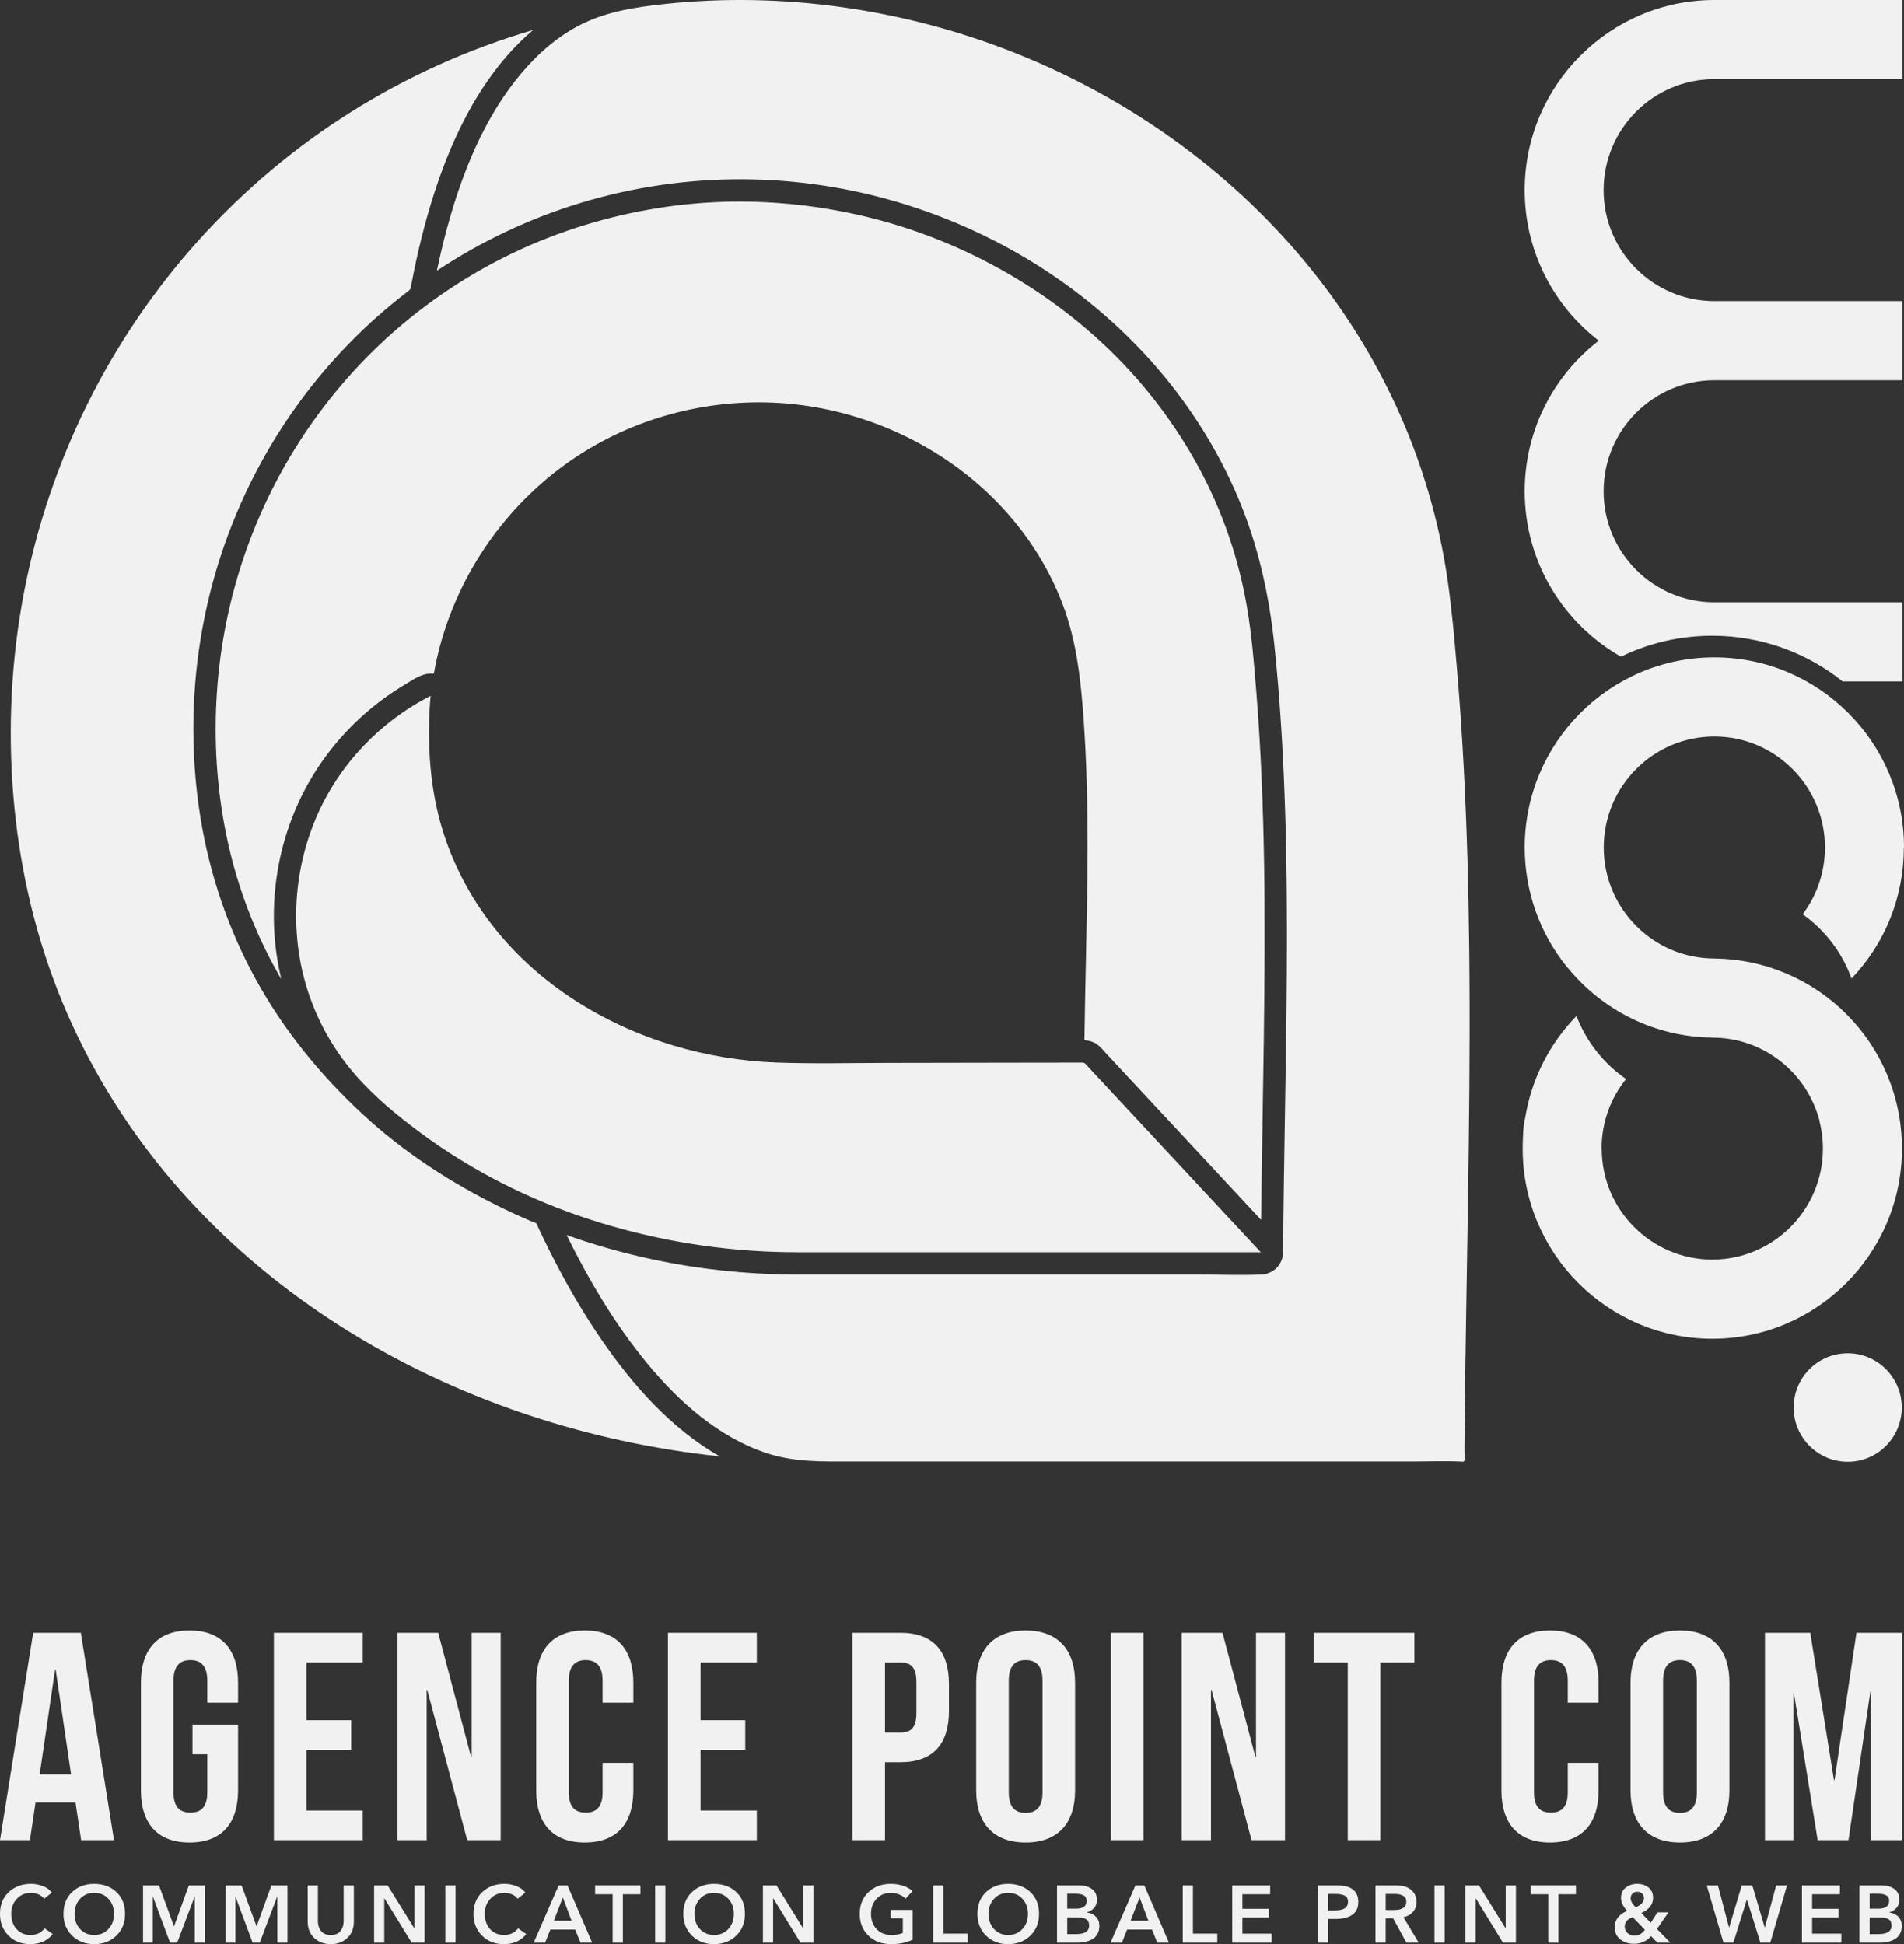
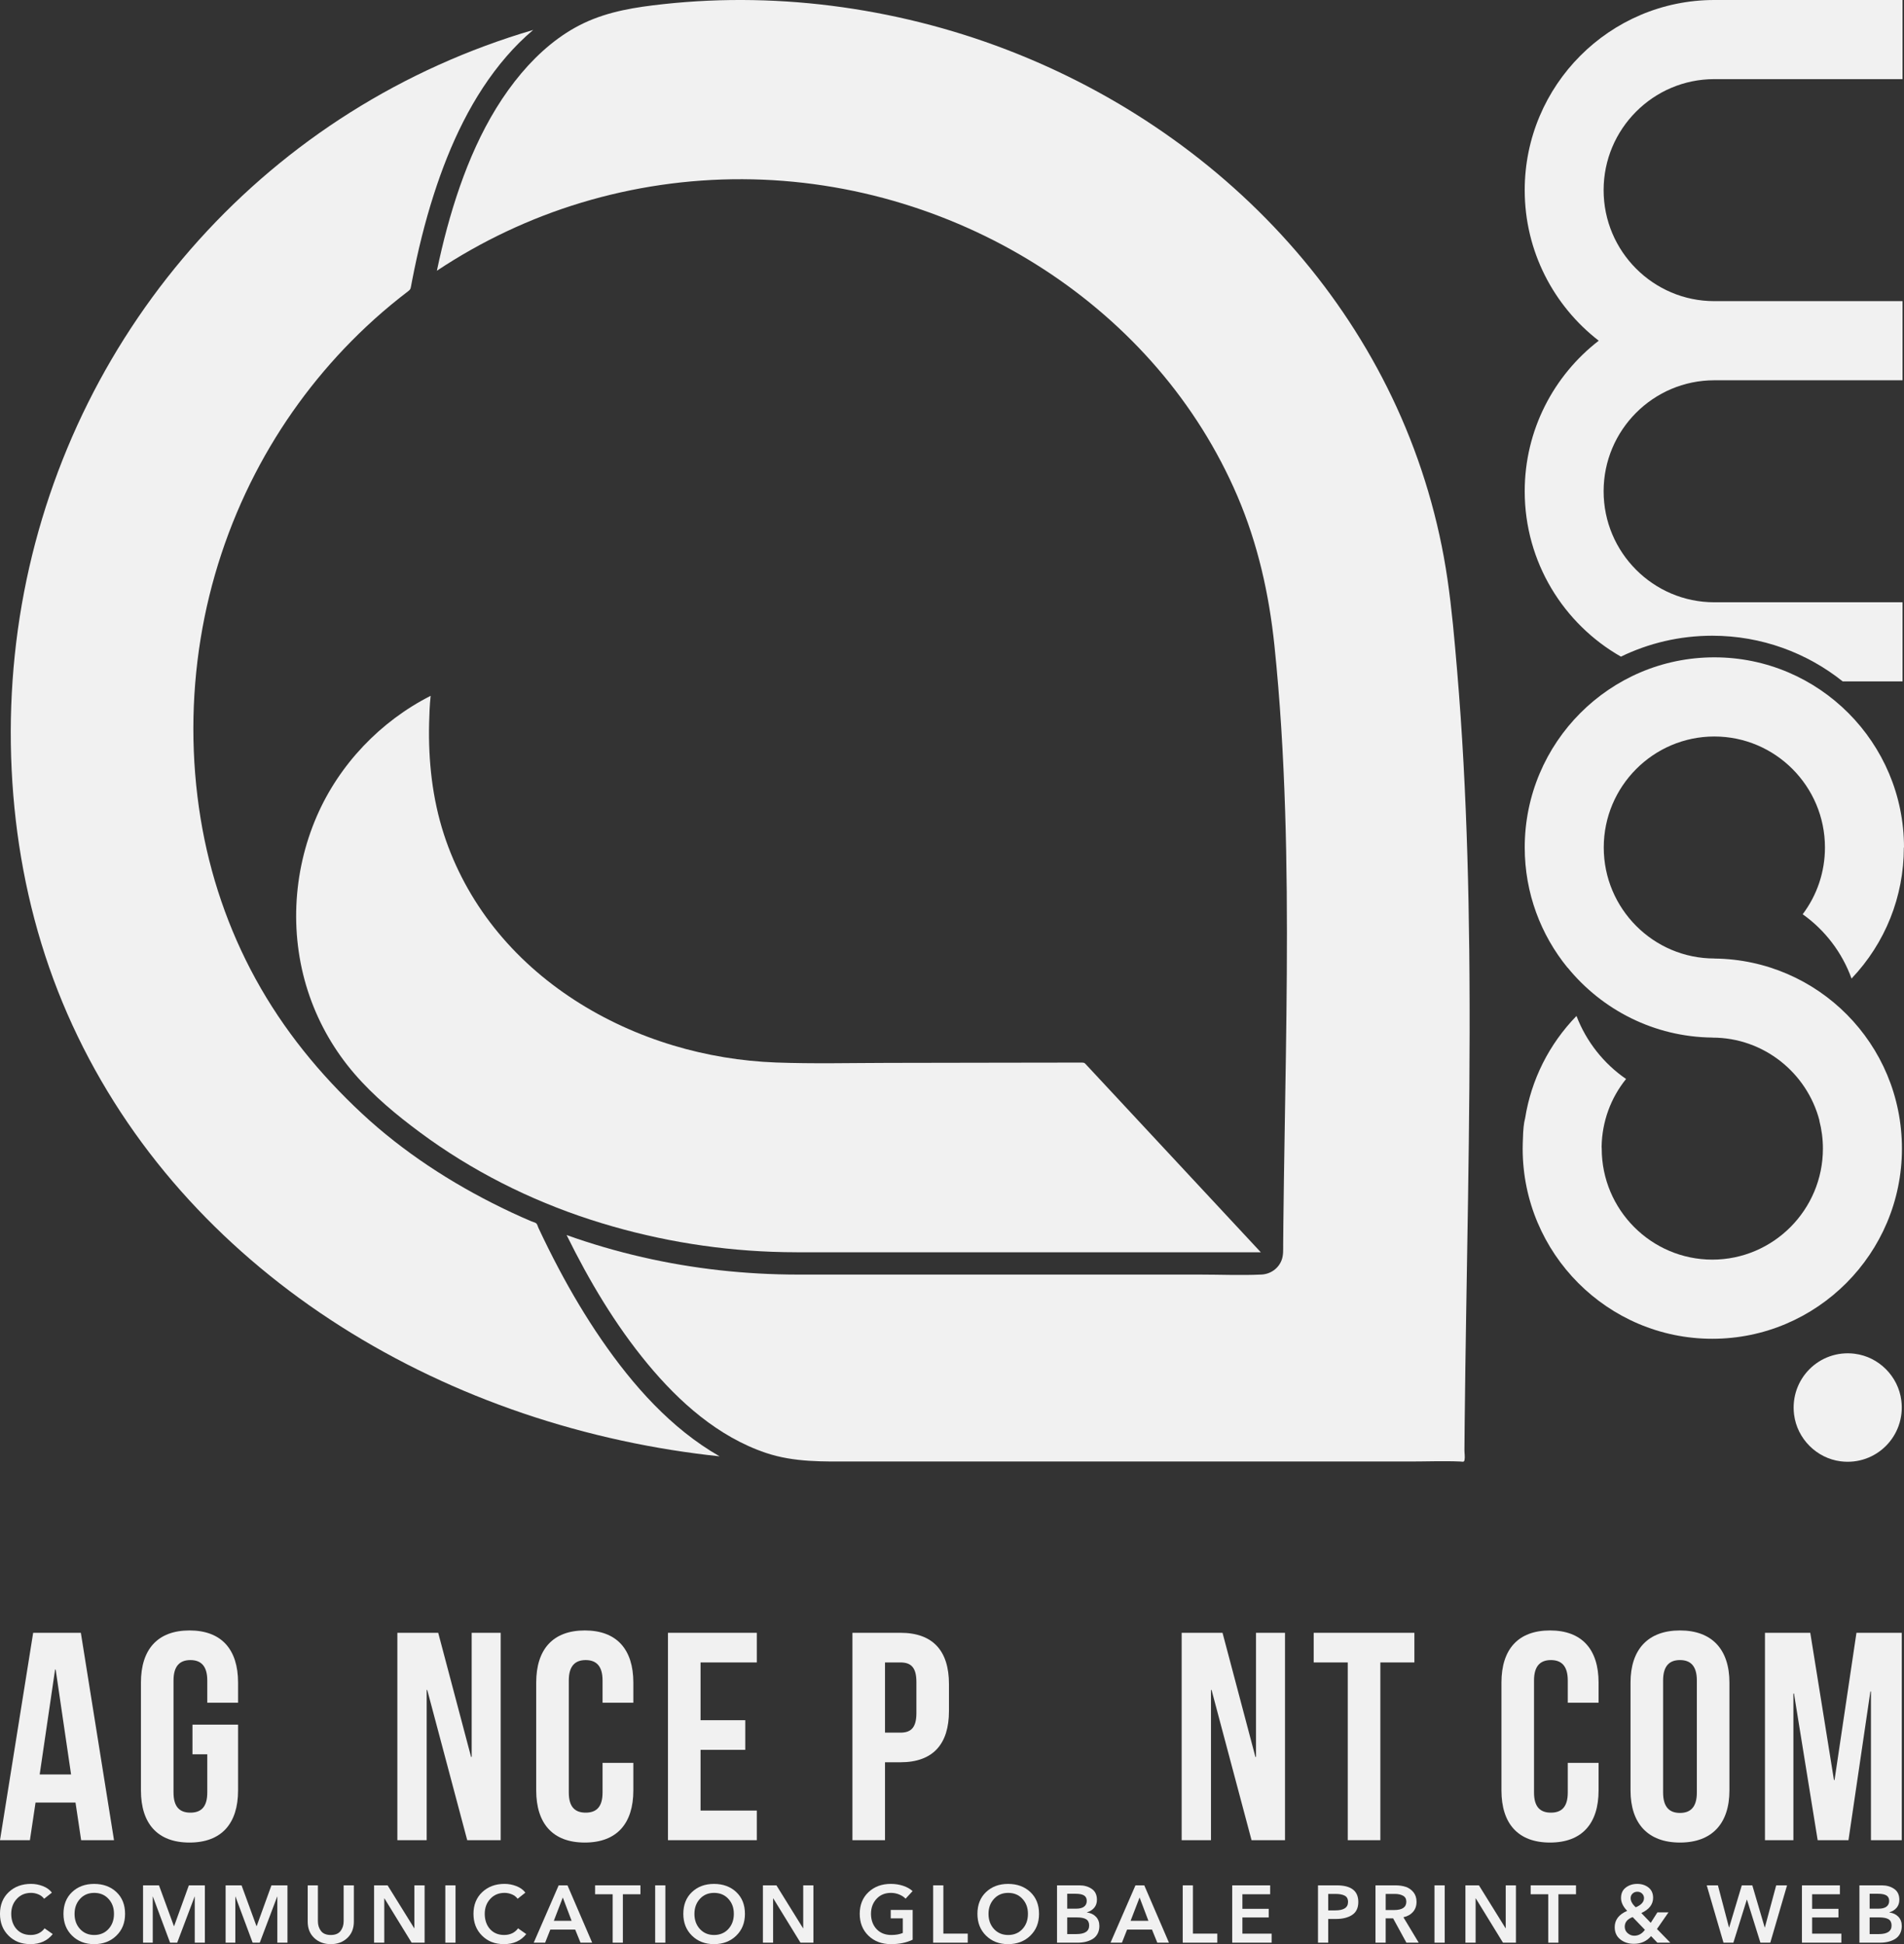
<svg xmlns="http://www.w3.org/2000/svg" width="141" height="144" viewBox="0 0 141 144" fill="none">
  <rect x="0" y="0" width="141" height="144" fill="#333333" stroke="none" />
  <g clip-path="url(#clip0_251_11314)">
    <path fill-rule="evenodd" clip-rule="evenodd" d="M137.35 100.27C134.731 99.94 132.53 102.149 132.86 104.777C133.086 106.566 134.526 108.011 136.311 108.238C138.93 108.57 141.133 106.359 140.802 103.731C140.577 101.941 139.136 100.495 137.351 100.271L137.35 100.27Z" fill="#F1F1F1" />
    <path d="M136.461 50.472H140.891V44.61H126.95C122.431 44.61 118.755 40.922 118.755 36.388C118.755 31.855 122.431 28.167 126.95 28.167H140.891V22.305H126.95C122.431 22.305 118.755 18.616 118.755 14.083C118.755 9.55 122.431 5.861 126.95 5.861H140.891V0H126.95C119.21 0 112.912 6.318 112.912 14.083C112.912 18.619 115.063 22.658 118.393 25.235C115.063 27.812 112.912 31.852 112.912 36.387C112.912 41.632 115.787 46.213 120.037 48.636C122.081 47.644 124.375 47.087 126.799 47.087C130.452 47.087 133.808 48.355 136.461 50.47V50.472Z" fill="#F1F1F1" />
    <path d="M137.116 72.48C139.614 69.849 140.989 66.414 140.989 62.771H141C141 55.005 134.702 48.688 126.961 48.688C126.959 48.688 126.957 48.688 126.956 48.688C126.955 48.688 126.952 48.688 126.951 48.688C119.21 48.688 112.913 55.005 112.913 62.771C112.913 66.149 114.105 69.253 116.089 71.681C116.089 71.679 116.089 71.677 116.089 71.676C116.089 71.673 116.089 71.671 116.089 71.668C118.635 74.794 122.492 76.805 126.81 76.851V76.855C130.61 76.855 133.814 79.463 134.737 82.988C134.734 82.991 134.731 82.994 134.729 82.997C134.902 83.661 134.995 84.358 134.995 85.077C134.995 89.608 131.322 93.296 126.806 93.299C122.289 93.296 118.615 89.609 118.615 85.077C118.615 85.026 118.611 84.976 118.607 84.927C118.639 83.084 119.274 81.337 120.417 79.919C118.765 78.78 117.474 77.155 116.746 75.25C114.706 77.349 113.396 79.981 112.942 82.826C112.845 83.184 112.797 83.66 112.779 84.351C112.768 84.593 112.761 84.835 112.761 85.078C112.761 92.844 119.059 99.161 126.8 99.161C126.802 99.161 126.804 99.161 126.805 99.161C126.806 99.161 126.809 99.161 126.809 99.161C134.551 99.161 140.847 92.843 140.847 85.078C140.847 77.313 134.631 71.081 126.961 70.998V70.994C122.442 70.994 118.765 67.305 118.765 62.772C118.765 58.239 122.439 54.553 126.955 54.551C131.472 54.553 135.146 58.24 135.146 62.772C135.146 64.58 134.565 66.298 133.497 67.717C135.142 68.887 136.418 70.544 137.115 72.48L137.116 72.48Z" fill="#F1F1F1" />
    <path d="M53.288 107.868C49.689 105.805 46.859 102.6 44.533 99.215C43.373 97.526 42.326 95.761 41.368 93.951C40.846 92.965 40.35 91.965 39.876 90.954C39.831 90.861 39.792 90.682 39.717 90.616C39.636 90.544 39.456 90.507 39.356 90.464C39.101 90.356 38.847 90.245 38.595 90.132C38.105 89.913 37.618 89.685 37.136 89.449C33.411 87.628 29.848 85.313 26.808 82.481C23.677 79.565 20.988 76.269 18.928 72.509C16.903 68.813 15.537 64.796 14.858 60.639C14.137 56.237 14.143 51.71 14.857 47.308C15.546 43.045 16.918 38.901 18.903 35.067C20.772 31.459 23.183 28.139 26.04 25.25C26.771 24.511 27.531 23.799 28.317 23.119C28.744 22.75 29.18 22.39 29.622 22.04C29.823 21.88 30.026 21.723 30.231 21.566C30.377 21.454 30.4 21.41 30.434 21.227C30.464 21.066 30.494 20.906 30.526 20.745C30.942 18.597 31.462 16.466 32.133 14.383C33.311 10.723 34.972 7.107 37.505 4.18C38.113 3.477 38.773 2.817 39.483 2.219C34.71 3.619 30.135 5.678 25.928 8.333C21.783 10.948 18.004 14.139 14.724 17.78C11.46 21.404 8.693 25.472 6.517 29.838C4.314 34.26 2.719 38.984 1.786 43.836C0.833 48.793 0.574 53.873 0.986 58.903C1.393 63.868 2.469 68.766 4.289 73.407C6.082 77.977 8.574 82.261 11.627 86.103C14.653 89.912 18.22 93.279 22.148 96.143C26.18 99.083 30.588 101.494 35.21 103.369C39.87 105.258 44.76 106.603 49.723 107.396C50.907 107.585 52.096 107.743 53.289 107.869L53.288 107.868Z" fill="#F1F1F1" />
    <path d="M108.804 70.261C108.753 65.664 108.627 61.067 108.377 56.477C108.252 54.191 108.096 51.907 107.903 49.627C107.712 47.385 107.518 45.134 107.193 42.906C106.553 38.507 105.279 34.207 103.43 30.165C101.633 26.235 99.296 22.568 96.528 19.252C93.705 15.87 90.441 12.864 86.86 10.3C83.286 7.739 79.401 5.618 75.32 3.982C71.166 2.314 66.817 1.162 62.385 0.535C57.999 -0.085 53.523 -0.174 49.119 0.307C47.094 0.528 45.11 0.827 43.251 1.705C41.451 2.555 39.894 3.905 38.616 5.418C35.858 8.682 34.218 12.808 33.108 16.89C32.824 17.938 32.577 18.993 32.353 20.054C35.65 17.862 39.26 16.155 43.05 15.011C46.914 13.845 50.947 13.258 54.982 13.274C59.009 13.289 63.031 13.906 66.881 15.089C70.561 16.219 74.089 17.858 77.317 19.96C80.437 21.991 83.283 24.454 85.713 27.278C88.147 30.106 90.16 33.3 91.63 36.732C93.147 40.276 93.978 43.985 94.377 47.809C94.799 51.861 95.037 55.931 95.168 60.002C95.298 64.029 95.32 68.059 95.294 72.088C95.268 76.146 95.195 80.204 95.129 84.263C95.094 86.379 95.062 88.496 95.039 90.613C95.033 91.134 95.028 91.654 95.025 92.175C95.022 92.565 95.05 92.965 94.91 93.336C94.675 93.959 94.083 94.373 93.421 94.404C91.896 94.475 90.353 94.406 88.826 94.406H62.893C61.623 94.406 60.352 94.406 59.082 94.406C55.21 94.404 51.344 93.983 47.57 93.116C45.67 92.68 43.795 92.135 41.96 91.479C43.62 94.847 45.557 98.12 47.956 101.018C50.297 103.846 53.19 106.426 56.722 107.615C58.821 108.322 60.98 108.252 63.164 108.252H104.426C105.667 108.252 106.922 108.199 108.162 108.254C108.316 108.261 108.42 108.32 108.456 108.135C108.499 107.916 108.447 107.624 108.448 107.402C108.453 106.728 108.459 106.053 108.466 105.379C108.524 99.85 108.632 94.323 108.715 88.795C108.798 83.308 108.859 77.82 108.822 72.332C108.818 71.641 108.812 70.951 108.805 70.261H108.804Z" fill="#F1F1F1" />
-     <path d="M29.17 24.564C26.627 26.802 24.382 29.379 22.507 32.199C20.631 35.022 19.128 38.088 18.044 41.3C16.961 44.512 16.297 47.861 16.066 51.244C15.825 54.782 16.043 58.349 16.754 61.824C17.44 65.177 18.603 68.417 20.221 71.435C20.42 71.807 20.626 72.175 20.838 72.539C19.555 67.276 20.507 61.542 23.452 56.993C24.755 54.979 26.429 53.207 28.36 51.784C28.845 51.427 29.347 51.091 29.863 50.779C30.366 50.474 30.935 50.07 31.512 49.931C31.662 49.896 31.817 49.881 31.971 49.889C32.117 49.896 32.087 49.94 32.143 49.81C32.164 49.761 32.168 49.676 32.178 49.621C32.245 49.256 32.324 48.892 32.41 48.531C32.575 47.837 32.772 47.149 32.998 46.473C34.828 40.993 38.598 36.261 43.55 33.283C48.251 30.457 53.898 29.298 59.334 30.003C65.02 30.741 70.439 33.467 74.322 37.705C76.209 39.764 77.721 42.167 78.706 44.785C79.744 47.543 80.046 50.435 80.252 53.354C80.68 59.434 80.534 65.54 80.406 71.627C80.374 73.166 80.342 74.705 80.32 76.243C80.317 76.424 80.315 76.605 80.312 76.786C80.312 76.803 80.293 76.972 80.309 77C80.351 77.076 80.366 77.051 80.476 77.062C80.78 77.097 81.073 77.217 81.313 77.406C81.539 77.583 81.727 77.821 81.92 78.03C82.628 78.79 83.335 79.55 84.043 80.311C85.421 81.792 86.799 83.274 88.179 84.754C89.673 86.361 91.169 87.967 92.663 89.573C92.907 89.835 93.15 90.097 93.394 90.359C93.442 85.943 93.53 81.527 93.589 77.111C93.647 72.748 93.683 68.385 93.613 64.022C93.545 59.816 93.383 55.608 93.05 51.414C92.879 49.268 92.71 47.104 92.347 44.981C92.008 42.99 91.489 41.03 90.8 39.133C89.408 35.296 87.313 31.759 84.695 28.635C82.059 25.491 78.867 22.812 75.363 20.687C71.784 18.517 67.854 16.901 63.775 15.963C60.171 15.134 56.473 14.791 52.78 14.982C49.13 15.171 45.515 15.887 42.058 17.072C38.297 18.362 34.742 20.252 31.557 22.629C30.735 23.242 29.938 23.888 29.168 24.565L29.17 24.564Z" fill="#F1F1F1" />
    <path d="M58.986 92.755C64.507 92.76 70.029 92.755 75.551 92.755H93.37C89.537 88.636 85.704 84.517 81.87 80.399C81.401 79.895 80.932 79.391 80.463 78.887C80.304 78.715 80.313 78.704 80.079 78.704C79.917 78.704 79.757 78.704 79.596 78.704C79.22 78.704 78.845 78.705 78.469 78.706C77.062 78.707 75.655 78.71 74.247 78.712C71.416 78.717 68.584 78.722 65.751 78.727C62.992 78.732 60.223 78.8 57.464 78.698C54.892 78.602 52.318 78.176 49.853 77.434C44.719 75.889 39.943 72.936 36.593 68.707C34.962 66.649 33.689 64.306 32.877 61.808C32.016 59.158 31.713 56.357 31.778 53.579C31.794 52.9 31.818 52.214 31.892 51.538C28.169 53.428 25.125 56.618 23.461 60.454C21.64 64.65 21.42 69.482 22.934 73.805C23.671 75.911 24.796 77.85 26.253 79.538C27.68 81.192 29.383 82.601 31.134 83.898C34.936 86.715 39.232 88.882 43.73 90.339C48.077 91.748 52.614 92.552 57.182 92.719C57.783 92.741 58.384 92.753 58.986 92.753V92.755Z" fill="#F1F1F1" />
    <path d="M8.443 136.3H6.009L5.592 133.513H2.632L2.215 136.3H0L2.456 120.94H5.987L8.443 136.3ZM2.938 131.429H5.263L4.122 123.662H4.079L2.939 131.429H2.938Z" fill="#F1F1F1" />
    <path d="M14.254 127.743H17.63V132.613C17.63 135.071 16.402 136.475 14.034 136.475C11.666 136.475 10.437 135.07 10.437 132.613V124.627C10.437 122.17 11.666 120.765 14.034 120.765C16.402 120.765 17.63 122.17 17.63 124.627V126.119H15.35V124.474C15.35 123.377 14.867 122.96 14.1 122.96C13.333 122.96 12.85 123.377 12.85 124.474V132.768C12.85 133.866 13.332 134.26 14.1 134.26C14.868 134.26 15.35 133.866 15.35 132.768V129.938H14.254V127.744V127.743Z" fill="#F1F1F1" />
-     <path d="M22.695 127.414H26.007V129.608H22.695V134.106H26.862V136.3H20.282V120.94H26.862V123.135H22.695V127.414Z" fill="#F1F1F1" />
    <path d="M31.64 125.175H31.597V136.3H29.426V120.94H32.452L34.886 130.134H34.93V120.94H37.078V136.3H34.6L31.64 125.175H31.64Z" fill="#F1F1F1" />
    <path d="M46.902 130.573V132.613C46.902 135.071 45.675 136.475 43.306 136.475C40.938 136.475 39.709 135.07 39.709 132.613V124.627C39.709 122.17 40.938 120.765 43.306 120.765C45.675 120.765 46.902 122.17 46.902 124.627V126.119H44.622V124.474C44.622 123.377 44.14 122.96 43.372 122.96C42.605 122.96 42.122 123.377 42.122 124.474V132.768C42.122 133.866 42.604 134.26 43.372 134.26C44.141 134.26 44.622 133.866 44.622 132.768V130.574H46.902V130.573Z" fill="#F1F1F1" />
    <path d="M51.879 127.414H55.191V129.608H51.879V134.106H56.045V136.3H49.466V120.94H56.045V123.135H51.879V127.414Z" fill="#F1F1F1" />
    <path d="M70.275 124.736V126.733C70.275 129.191 69.091 130.528 66.679 130.528H65.539V136.299H63.127V120.939H66.679C69.092 120.939 70.275 122.278 70.275 124.735V124.736ZM65.539 123.135V128.334H66.679C67.447 128.334 67.864 127.984 67.864 126.886V124.583C67.864 123.485 67.448 123.135 66.679 123.135H65.539Z" fill="#F1F1F1" />
-     <path d="M72.291 124.627C72.291 122.17 73.585 120.765 75.953 120.765C78.321 120.765 79.615 122.17 79.615 124.627V132.613C79.615 135.071 78.321 136.475 75.953 136.475C73.585 136.475 72.291 135.07 72.291 132.613V124.627ZM74.704 132.767C74.704 133.865 75.186 134.281 75.953 134.281C76.721 134.281 77.204 133.865 77.204 132.767V124.473C77.204 123.376 76.721 122.959 75.953 122.959C75.186 122.959 74.704 123.376 74.704 124.473V132.767Z" fill="#F1F1F1" />
-     <path d="M82.268 120.94H84.68V136.3H82.268V120.94Z" fill="#F1F1F1" />
    <path d="M89.724 125.175H89.679V136.3H87.508V120.94H90.534L92.969 130.134H93.013V120.94H95.161V136.3H92.683L89.722 125.175H89.724Z" fill="#F1F1F1" />
    <path d="M97.286 120.94H104.742V123.135H102.221V136.3H99.808V123.135H97.285V120.94H97.286Z" fill="#F1F1F1" />
    <path d="M118.382 130.573V132.613C118.382 135.071 117.153 136.475 114.785 136.475C112.417 136.475 111.189 135.07 111.189 132.613V124.627C111.189 122.17 112.417 120.765 114.785 120.765C117.153 120.765 118.382 122.17 118.382 124.627V126.119H116.101V124.474C116.101 123.377 115.619 122.96 114.852 122.96C114.084 122.96 113.601 123.377 113.601 124.474V132.768C113.601 133.866 114.084 134.26 114.852 134.26C115.619 134.26 116.101 133.866 116.101 132.768V130.574H118.382V130.573Z" fill="#F1F1F1" />
    <path d="M120.748 124.627C120.748 122.17 122.042 120.765 124.41 120.765C126.778 120.765 128.072 122.17 128.072 124.627V132.613C128.072 135.071 126.778 136.475 124.41 136.475C122.042 136.475 120.748 135.07 120.748 132.613V124.627ZM123.16 132.767C123.16 133.865 123.643 134.281 124.41 134.281C125.177 134.281 125.66 133.865 125.66 132.767V124.473C125.66 123.376 125.177 122.959 124.41 122.959C123.643 122.959 123.16 123.376 123.16 124.473V132.767Z" fill="#F1F1F1" />
    <path d="M135.813 131.846H135.856L137.479 120.94H140.834V136.3H138.553V125.286H138.51L136.888 136.3H134.607L132.853 125.439H132.809V136.3H130.704V120.94H134.059L135.813 131.846Z" fill="#F1F1F1" />
    <path d="M3.843 140.184L3.267 140.64C3.163 140.496 3.022 140.387 2.844 140.313C2.666 140.239 2.485 140.202 2.301 140.202C1.869 140.202 1.517 140.35 1.244 140.646C0.97 140.941 0.832 141.312 0.832 141.755C0.832 142.199 0.963 142.596 1.225 142.886C1.487 143.176 1.836 143.321 2.271 143.321C2.706 143.321 3.062 143.157 3.302 142.829L3.907 143.255C3.511 143.751 2.963 143.999 2.265 143.999C1.566 143.999 1.058 143.79 0.635 143.372C0.211 142.954 -0.001 142.415 -0.001 141.755C-0.001 141.096 0.215 140.551 0.649 140.145C1.083 139.738 1.633 139.536 2.301 139.536C2.596 139.536 2.888 139.591 3.174 139.701C3.459 139.811 3.683 139.972 3.842 140.184H3.843Z" fill="#F1F1F1" />
    <path d="M4.7 141.756C4.7 141.085 4.912 140.547 5.338 140.143C5.764 139.739 6.309 139.538 6.972 139.538C7.635 139.538 8.193 139.739 8.621 140.143C9.049 140.547 9.262 141.085 9.262 141.756C9.262 142.428 9.047 142.955 8.618 143.373C8.188 143.79 7.639 144 6.972 144C6.305 144 5.768 143.791 5.341 143.373C4.913 142.955 4.7 142.416 4.7 141.756ZM5.521 141.756C5.521 142.212 5.657 142.587 5.929 142.881C6.2 143.175 6.551 143.322 6.978 143.322C7.405 143.322 7.761 143.175 8.033 142.881C8.305 142.586 8.441 142.212 8.441 141.756C8.441 141.301 8.306 140.942 8.036 140.647C7.767 140.351 7.413 140.203 6.979 140.203C6.544 140.203 6.196 140.351 5.927 140.647C5.657 140.942 5.522 141.312 5.522 141.756H5.521Z" fill="#F1F1F1" />
    <path d="M10.593 143.892V139.645H11.774L12.877 142.662H12.895L13.986 139.645H15.172V143.892H14.422V140.479H14.411L13.122 143.892H12.595L11.323 140.479H11.312V143.892H10.592H10.593Z" fill="#F1F1F1" />
    <path d="M16.708 143.892V139.645H17.889L18.992 142.662H19.009L20.101 139.645H21.287V143.892H20.538V140.479H20.526L19.237 143.892H18.709L17.438 140.479H17.427V143.892H16.707H16.708Z" fill="#F1F1F1" />
    <path d="M26.205 139.645V142.332C26.205 142.836 26.043 143.24 25.721 143.544C25.4 143.848 24.991 144 24.496 144C24.001 144 23.591 143.848 23.27 143.544C22.948 143.24 22.787 142.836 22.787 142.332V139.645H23.542V142.302C23.542 142.585 23.618 142.827 23.77 143.024C23.922 143.222 24.164 143.322 24.496 143.322C24.827 143.322 25.069 143.223 25.221 143.024C25.372 142.827 25.449 142.585 25.449 142.302V139.645H26.205Z" fill="#F1F1F1" />
    <path d="M27.703 143.892V139.645H28.703L30.676 142.824H30.688V139.645H31.444V143.892H30.484L28.469 140.611H28.457V143.892H27.702H27.703Z" fill="#F1F1F1" />
    <path d="M32.978 143.892V139.645H33.734V143.892H32.978Z" fill="#F1F1F1" />
    <path d="M38.907 140.184L38.332 140.64C38.227 140.496 38.087 140.387 37.909 140.313C37.73 140.239 37.55 140.202 37.365 140.202C36.934 140.202 36.581 140.35 36.308 140.646C36.034 140.941 35.897 141.312 35.897 141.755C35.897 142.199 36.027 142.596 36.289 142.886C36.551 143.176 36.9 143.321 37.335 143.321C37.77 143.321 38.126 143.157 38.366 142.829L38.971 143.255C38.576 143.751 38.028 143.999 37.329 143.999C36.63 143.999 36.122 143.79 35.699 143.372C35.275 142.954 35.063 142.415 35.063 141.755C35.063 141.096 35.28 140.551 35.714 140.145C36.148 139.738 36.697 139.536 37.365 139.536C37.661 139.536 37.952 139.591 38.238 139.701C38.523 139.811 38.747 139.972 38.906 140.184H38.907Z" fill="#F1F1F1" />
    <path d="M39.525 143.892L41.372 139.645H42.025L43.853 143.892H42.99L42.595 142.92H40.754L40.37 143.892H39.525ZM41.012 142.272H42.331L41.678 140.545L41.013 142.272H41.012Z" fill="#F1F1F1" />
    <path d="M45.37 143.892V140.305H44.07V139.644H47.427V140.305H46.126V143.892H45.37Z" fill="#F1F1F1" />
    <path d="M48.518 143.892V139.645H49.273V143.892H48.518Z" fill="#F1F1F1" />
    <path d="M50.603 141.756C50.603 141.085 50.816 140.547 51.242 140.143C51.667 139.739 52.212 139.538 52.875 139.538C53.538 139.538 54.096 139.739 54.524 140.143C54.952 140.547 55.166 141.085 55.166 141.756C55.166 142.428 54.95 142.955 54.521 143.373C54.091 143.79 53.542 144 52.875 144C52.208 144 51.672 143.791 51.245 143.373C50.817 142.955 50.603 142.416 50.603 141.756ZM51.425 141.756C51.425 142.212 51.561 142.587 51.832 142.881C52.104 143.175 52.454 143.322 52.881 143.322C53.308 143.322 53.664 143.175 53.937 142.881C54.208 142.586 54.344 142.212 54.344 141.756C54.344 141.301 54.209 140.942 53.94 140.647C53.67 140.351 53.317 140.203 52.882 140.203C52.447 140.203 52.1 140.351 51.83 140.647C51.561 140.942 51.426 141.312 51.426 141.756H51.425Z" fill="#F1F1F1" />
    <path d="M56.497 143.892V139.645H57.498L59.47 142.824H59.482V139.645H60.238V143.892H59.279L57.264 140.611H57.252V143.892H56.496H56.497Z" fill="#F1F1F1" />
    <path d="M67.587 141.468V143.67C67.129 143.89 66.594 144 65.987 144C65.304 144 64.747 143.792 64.315 143.376C63.883 142.96 63.667 142.42 63.667 141.756C63.667 141.093 63.884 140.552 64.318 140.146C64.752 139.739 65.302 139.537 65.97 139.537C66.297 139.537 66.604 139.585 66.889 139.681C67.175 139.777 67.405 139.908 67.582 140.071L67.061 140.635C66.949 140.511 66.795 140.409 66.599 140.326C66.404 140.244 66.196 140.203 65.976 140.203C65.536 140.203 65.181 140.351 64.909 140.647C64.637 140.942 64.501 141.312 64.501 141.756C64.501 142.2 64.638 142.592 64.912 142.884C65.186 143.176 65.553 143.322 66.012 143.322C66.336 143.322 66.617 143.272 66.857 143.172V142.092H65.963V141.468H67.587Z" fill="#F1F1F1" />
    <path d="M69.105 143.892V139.645H69.86V143.22H71.665V143.892H69.105Z" fill="#F1F1F1" />
    <path d="M72.383 141.756C72.383 141.085 72.596 140.547 73.021 140.143C73.447 139.739 73.991 139.538 74.654 139.538C75.317 139.538 75.875 139.739 76.303 140.143C76.731 140.547 76.945 141.085 76.945 141.756C76.945 142.428 76.729 142.955 76.3 143.373C75.87 143.79 75.321 144 74.654 144C73.987 144 73.452 143.791 73.024 143.373C72.596 142.955 72.383 142.416 72.383 141.756ZM73.204 141.756C73.204 142.212 73.34 142.587 73.611 142.881C73.883 143.175 74.232 143.322 74.661 143.322C75.09 143.322 75.443 143.175 75.717 142.881C75.989 142.586 76.124 142.212 76.124 141.756C76.124 141.301 75.989 140.942 75.719 140.647C75.449 140.351 75.096 140.203 74.661 140.203C74.226 140.203 73.879 140.351 73.609 140.647C73.339 140.942 73.204 141.312 73.204 141.756Z" fill="#F1F1F1" />
    <path d="M78.277 143.892V139.645H79.932C80.292 139.645 80.599 139.733 80.852 139.909C81.106 140.085 81.233 140.353 81.233 140.713C81.233 140.945 81.167 141.141 81.035 141.301C80.902 141.46 80.723 141.574 80.495 141.642V141.654C80.77 141.691 80.993 141.796 81.161 141.972C81.328 142.148 81.413 142.376 81.413 142.656C81.413 142.876 81.367 143.069 81.278 143.235C81.188 143.401 81.065 143.529 80.91 143.622C80.754 143.714 80.584 143.781 80.4 143.826C80.217 143.869 80.019 143.892 79.807 143.892H78.278H78.277ZM79.033 140.268V141.372H79.705C79.957 141.372 80.148 141.321 80.28 141.222C80.413 141.122 80.479 140.98 80.479 140.796C80.479 140.612 80.411 140.473 80.274 140.391C80.139 140.309 79.927 140.268 79.639 140.268H79.033ZM79.033 142.019V143.255H79.711C80.342 143.255 80.657 143.043 80.657 142.619C80.657 142.403 80.583 142.249 80.436 142.157C80.288 142.065 80.057 142.019 79.74 142.019H79.033Z" fill="#F1F1F1" />
    <path d="M82.239 143.892L84.086 139.645H84.739L86.567 143.892H85.704L85.309 142.92H83.468L83.084 143.892H82.238H82.239ZM83.726 142.272H85.045L84.392 140.545L83.726 142.272Z" fill="#F1F1F1" />
    <path d="M87.586 143.892V139.645H88.342V143.22H90.147V143.892H87.586Z" fill="#F1F1F1" />
    <path d="M91.251 143.892V139.645H94.061V140.306H92.005V141.385H93.954V142.021H92.005V143.221H94.17V143.893H91.249L91.251 143.892Z" fill="#F1F1F1" />
    <path d="M97.604 143.892V139.645H98.989C100.056 139.645 100.589 140.055 100.589 140.875C100.589 141.315 100.438 141.634 100.134 141.834C99.831 142.034 99.433 142.135 98.941 142.135H98.36V143.892H97.604ZM98.36 141.499H98.887C99.515 141.499 99.828 141.291 99.828 140.875C99.828 140.647 99.745 140.491 99.58 140.407C99.414 140.323 99.191 140.281 98.912 140.281H98.36V141.499Z" fill="#F1F1F1" />
    <path d="M101.861 143.892V139.645H103.335C103.62 139.645 103.874 139.682 104.1 139.756C104.326 139.83 104.516 139.963 104.67 140.152C104.823 140.342 104.901 140.579 104.901 140.863C104.901 141.163 104.814 141.411 104.642 141.609C104.47 141.807 104.233 141.94 103.929 142.008L105.062 143.891H104.151L103.167 142.091H102.615V143.891H101.86L101.861 143.892ZM102.616 141.474H103.234C103.842 141.474 104.145 141.268 104.145 140.856C104.145 140.648 104.063 140.5 103.899 140.412C103.736 140.324 103.536 140.28 103.3 140.28H102.616V141.474Z" fill="#F1F1F1" />
    <path d="M106.231 143.892V139.645H106.987V143.892H106.231Z" fill="#F1F1F1" />
    <path d="M108.521 143.892V139.645H109.522L111.495 142.824H111.506V139.645H112.262V143.892H111.303L109.289 140.611H109.276V143.892H108.52H108.521Z" fill="#F1F1F1" />
    <path d="M114.654 143.892V140.305H113.353V139.644H116.71V140.305H115.409V143.892H114.654Z" fill="#F1F1F1" />
    <path d="M123.557 141.648L122.706 142.878L123.696 143.892H122.736L122.269 143.406C121.944 143.786 121.521 143.976 120.998 143.976C120.602 143.976 120.266 143.867 119.991 143.649C119.716 143.432 119.577 143.129 119.577 142.741C119.577 142.2 119.885 141.8 120.501 141.535C120.197 141.223 120.045 140.905 120.045 140.581C120.045 140.241 120.165 139.983 120.403 139.804C120.64 139.626 120.921 139.537 121.245 139.537C121.569 139.537 121.85 139.626 122.078 139.804C122.305 139.982 122.42 140.238 122.42 140.569C122.42 141.053 122.129 141.429 121.55 141.696L122.245 142.422L122.737 141.648H123.558H123.557ZM121.813 142.938L120.907 141.996C120.516 142.14 120.32 142.378 120.32 142.709C120.32 142.905 120.394 143.066 120.539 143.19C120.685 143.314 120.846 143.376 121.022 143.376C121.337 143.376 121.602 143.23 121.813 142.938H121.813ZM121.606 140.256C121.511 140.164 121.395 140.118 121.255 140.118C121.114 140.118 120.997 140.164 120.901 140.253C120.806 140.343 120.757 140.456 120.757 140.592C120.757 140.815 120.883 141.042 121.135 141.27C121.542 141.098 121.747 140.872 121.747 140.592C121.747 140.46 121.7 140.348 121.606 140.256Z" fill="#F1F1F1" />
    <path d="M127.633 143.892L126.392 139.645H127.22L128.04 142.765H128.052L128.988 139.645H129.767L130.684 142.765H130.696L131.535 139.645H132.339L131.098 143.892H130.367L129.372 140.707H129.359L128.364 143.892H127.632H127.633Z" fill="#F1F1F1" />
    <path d="M133.442 143.892V139.645H136.253V140.306H134.197V141.385H136.146V142.021H134.197V143.221H136.361V143.893H133.441L133.442 143.892Z" fill="#F1F1F1" />
    <path d="M137.699 143.892V139.645H139.354C139.714 139.645 140.021 139.733 140.274 139.909C140.528 140.085 140.655 140.353 140.655 140.713C140.655 140.945 140.589 141.141 140.457 141.301C140.324 141.46 140.145 141.574 139.917 141.642V141.654C140.192 141.691 140.415 141.796 140.583 141.972C140.75 142.148 140.835 142.376 140.835 142.656C140.835 142.876 140.79 143.069 140.7 143.235C140.611 143.401 140.488 143.529 140.332 143.622C140.177 143.714 140.006 143.781 139.822 143.826C139.639 143.869 139.441 143.892 139.229 143.892H137.7H137.699ZM138.455 140.268V141.372H139.127C139.379 141.372 139.571 141.321 139.702 141.222C139.835 141.122 139.901 140.98 139.901 140.796C139.901 140.612 139.833 140.473 139.696 140.391C139.561 140.309 139.349 140.268 139.061 140.268H138.455ZM138.455 142.019V143.255H139.133C139.764 143.255 140.079 143.043 140.079 142.619C140.079 142.403 140.005 142.249 139.858 142.157C139.71 142.065 139.479 142.019 139.162 142.019H138.455Z" fill="#F1F1F1" />
  </g>
  <defs>
    <clipPath id="clip0_251_11314">
      <rect width="141" height="144" fill="white" />
    </clipPath>
  </defs>
</svg>